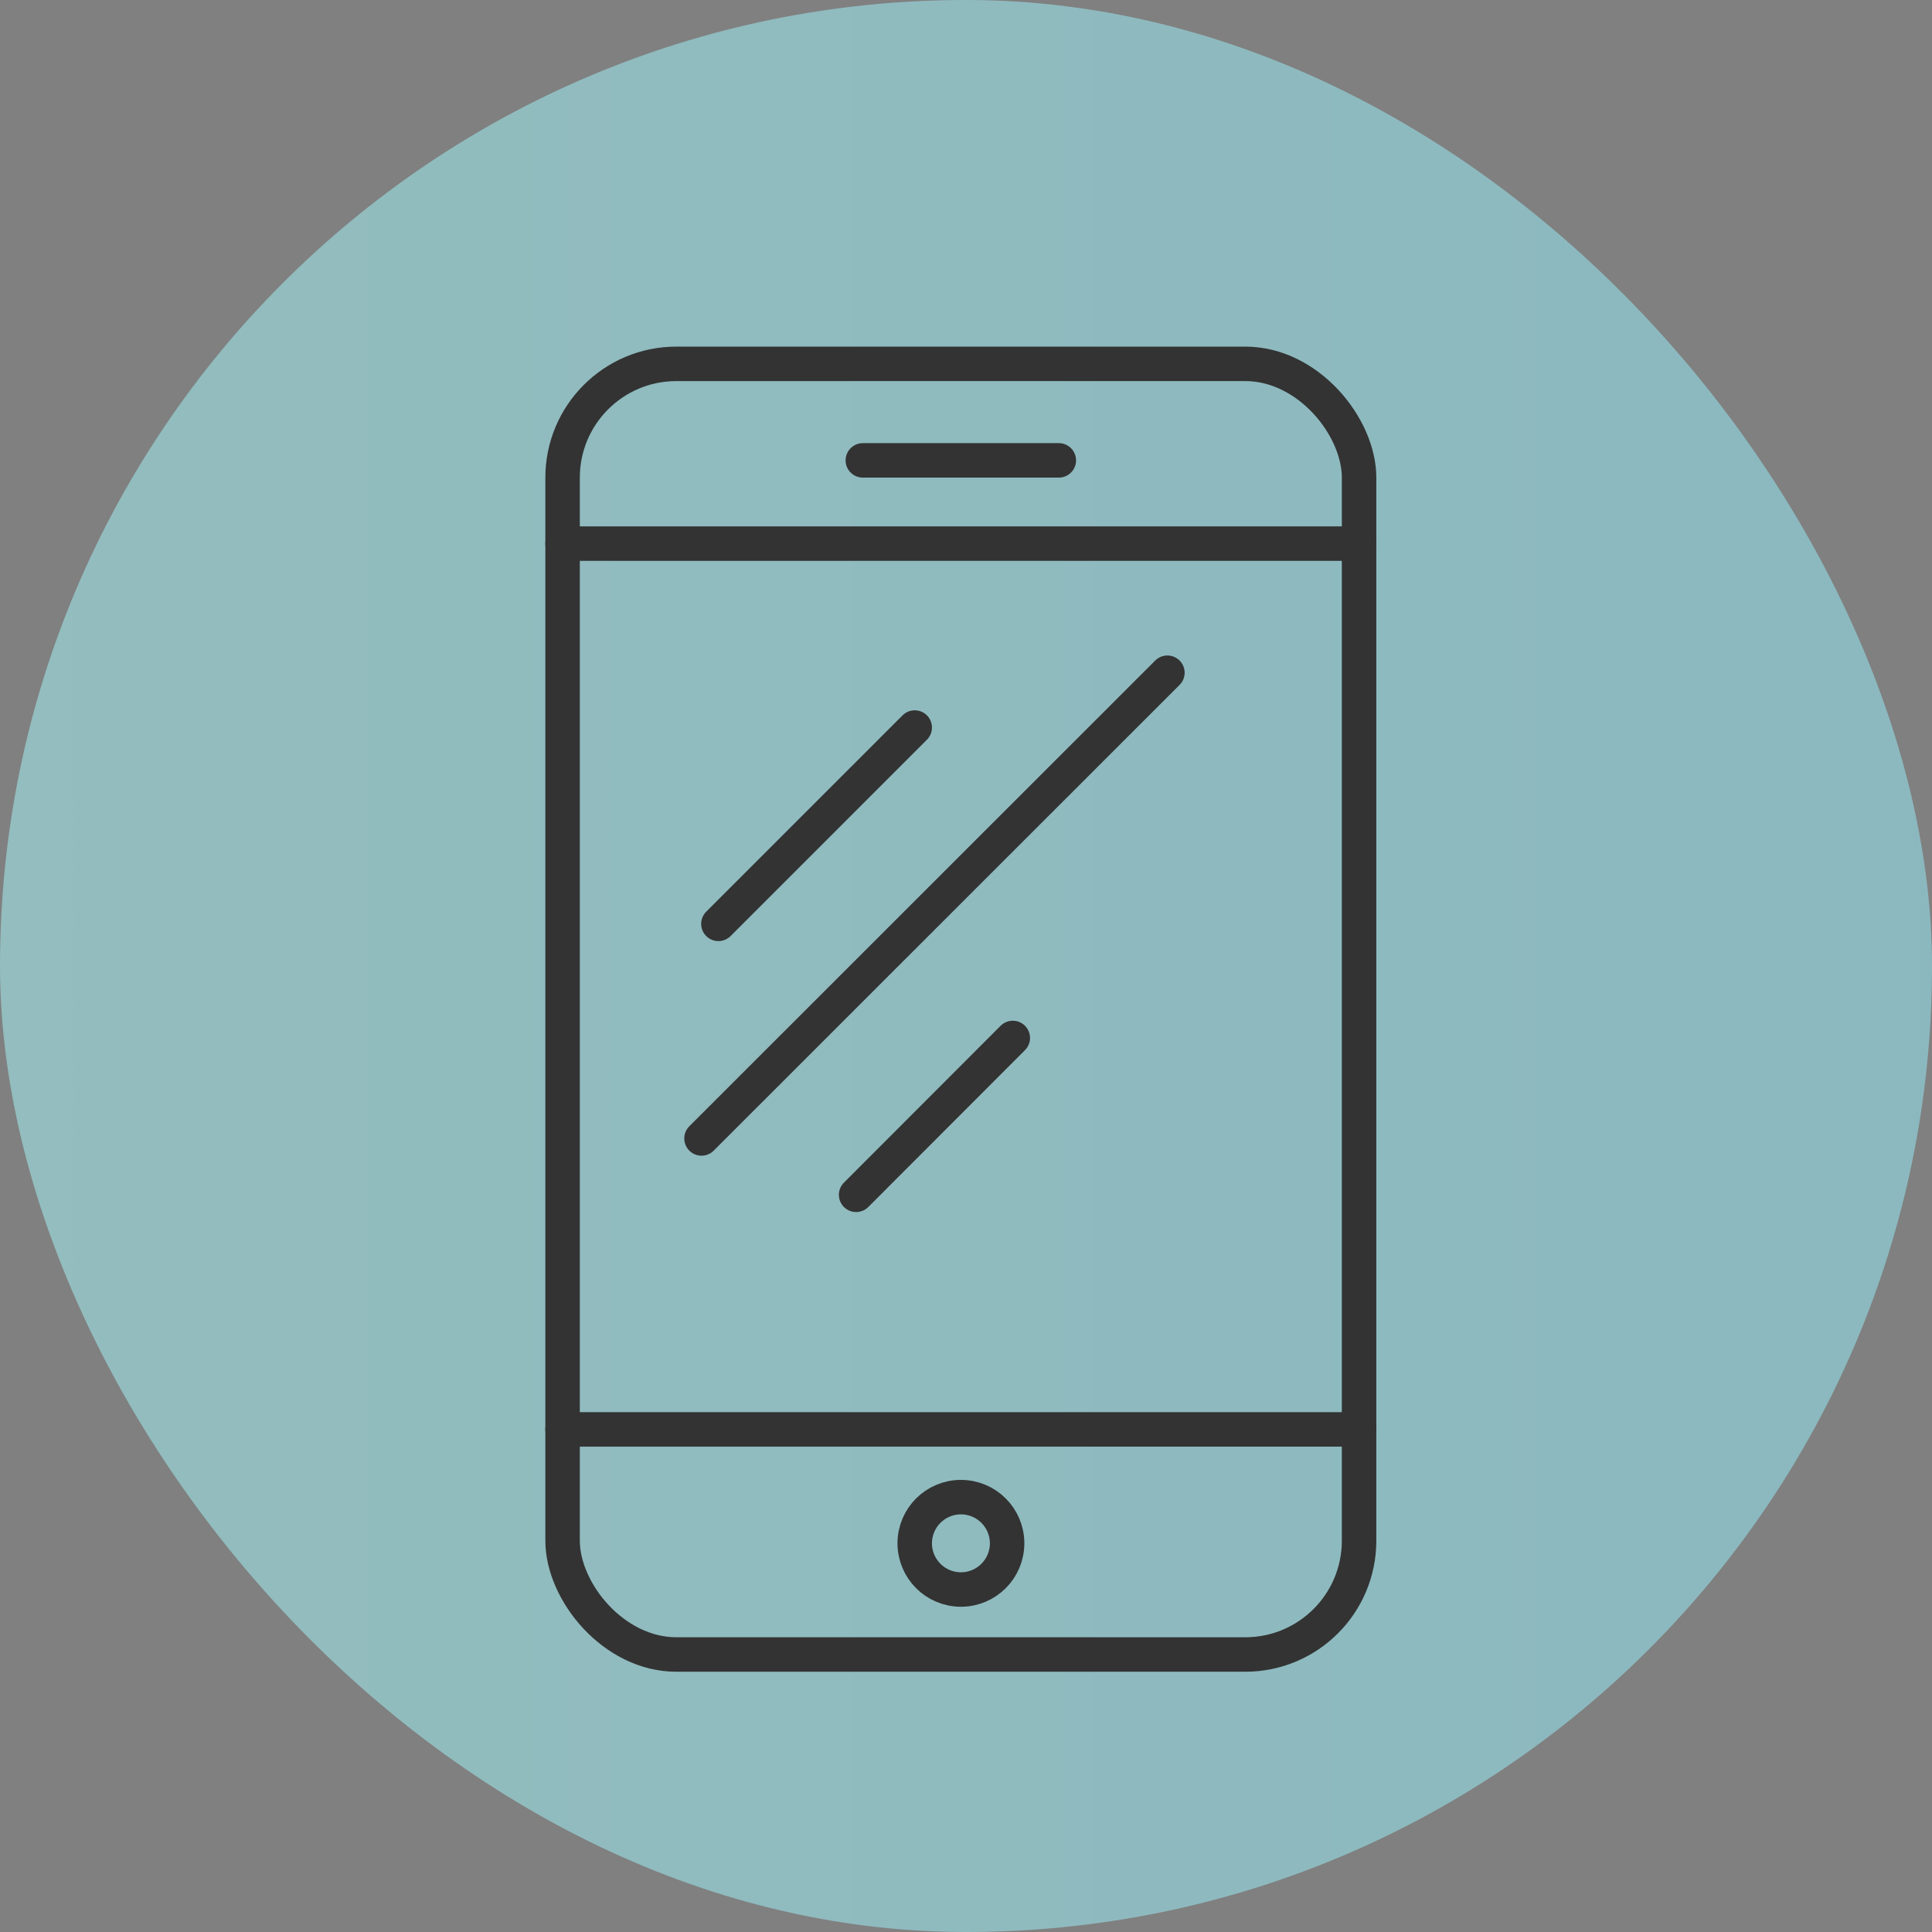
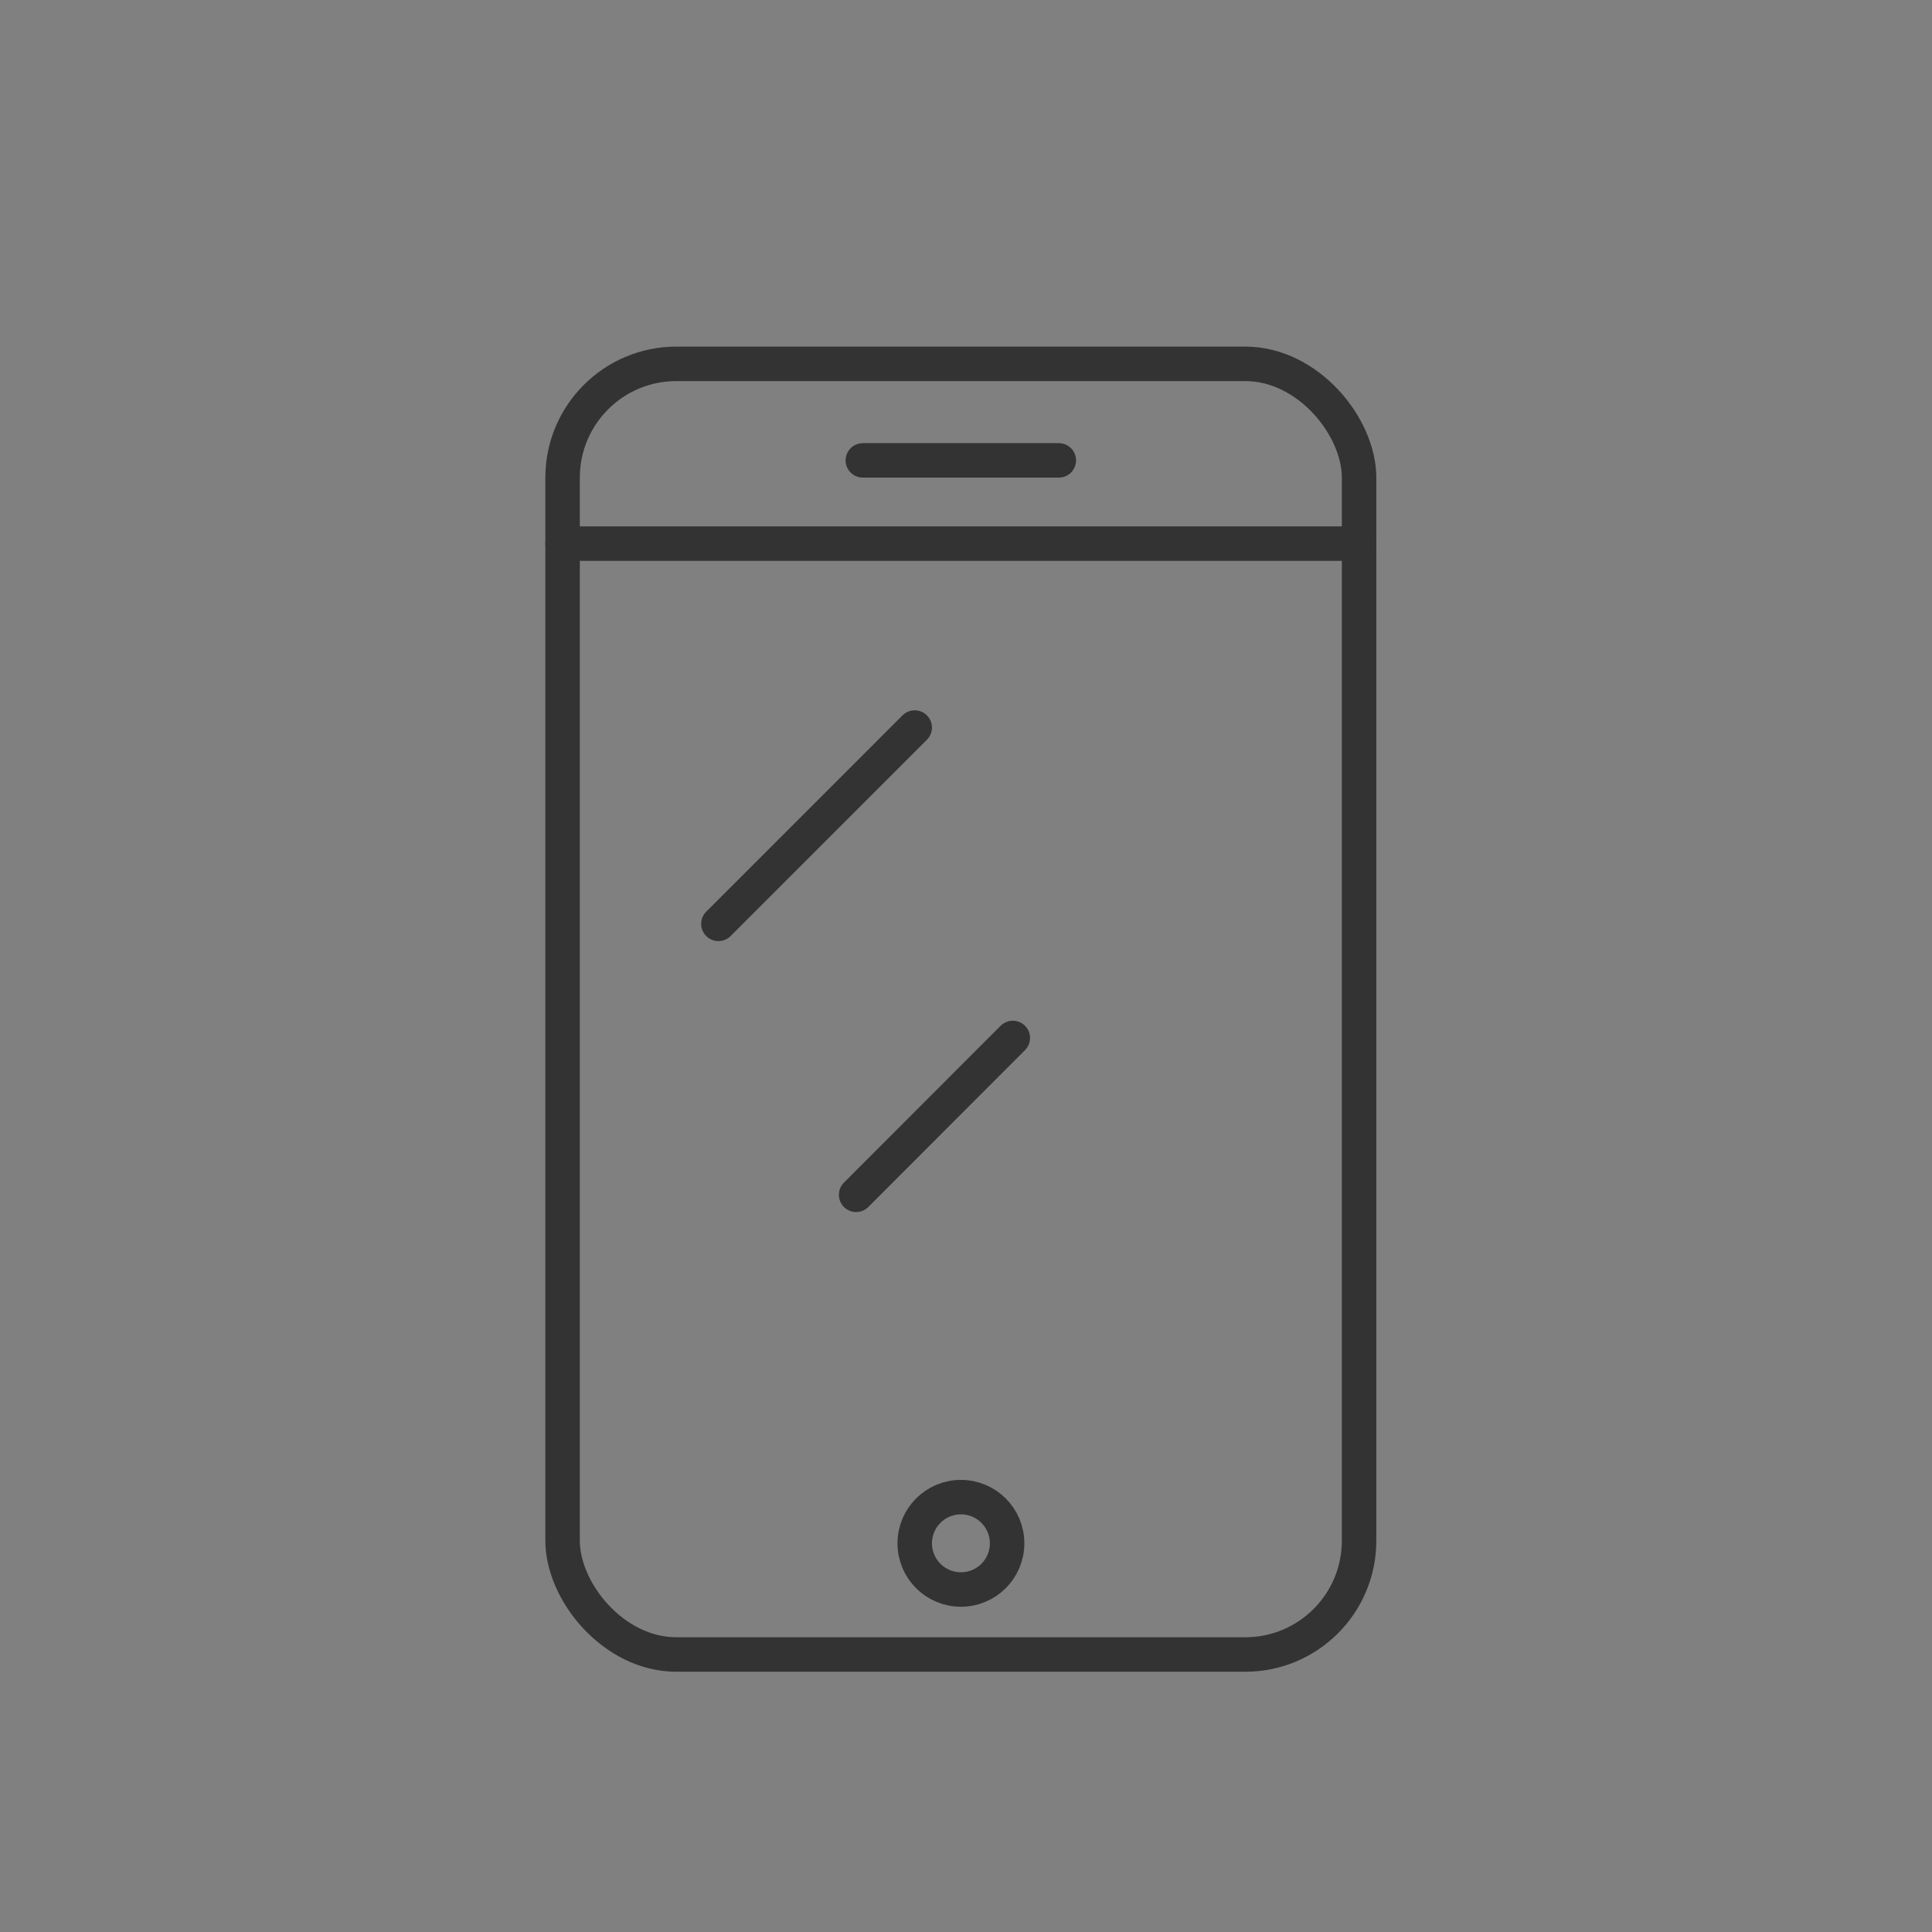
<svg xmlns="http://www.w3.org/2000/svg" viewBox="0 0 112.09 112.09">
  <rect x="0" y="0" width="112.09" height="112.09" fill="#808080" stroke="none" />
  <defs>
    <style>.cls-1{opacity:0.6;fill:url(#Gradient_bez_nazwy_61);}.cls-2{fill:none;stroke:#333;stroke-linecap:round;stroke-linejoin:round;stroke-width:2px;}</style>
    <linearGradient id="Gradient_bez_nazwy_61" x1="-1028.13" y1="56.04" x2="782.05" y2="56.04" gradientUnits="userSpaceOnUse">
      <stop offset="0.04" stop-color="#fffecd" />
      <stop offset="0.31" stop-color="#d3fee3" />
      <stop offset="0.41" stop-color="#c2f6e5" />
      <stop offset="0.61" stop-color="#97e1e9" />
      <stop offset="0.88" stop-color="#52bef1" />
      <stop offset="1" stop-color="#33aff4" />
    </linearGradient>
  </defs>
  <title>Artboard 33</title>
  <g id="Twoj_kurs_ang" data-name="Twoj kurs ang">
-     <rect class="cls-1" width="112.09" height="112.09" rx="56.04" ry="56.04" />
    <rect class="cls-2" x="32.64" y="21.11" width="46.21" height="74.88" rx="6.6" ry="6.6" />
-     <line class="cls-2" x1="32.64" y1="82.93" x2="78.85" y2="82.93" />
    <line class="cls-2" x1="32.64" y1="31.54" x2="78.85" y2="31.54" />
    <line class="cls-2" x1="50.06" y1="26.71" x2="61.43" y2="26.71" />
    <circle class="cls-2" cx="55.75" cy="89.54" r="2.68" />
    <line class="cls-2" x1="53.07" y1="42.21" x2="41.68" y2="53.6" />
-     <line class="cls-2" x1="67.73" y1="39.03" x2="40.7" y2="66.05" />
    <line class="cls-2" x1="58.76" y1="60.22" x2="49.67" y2="69.32" />
  </g>
</svg>